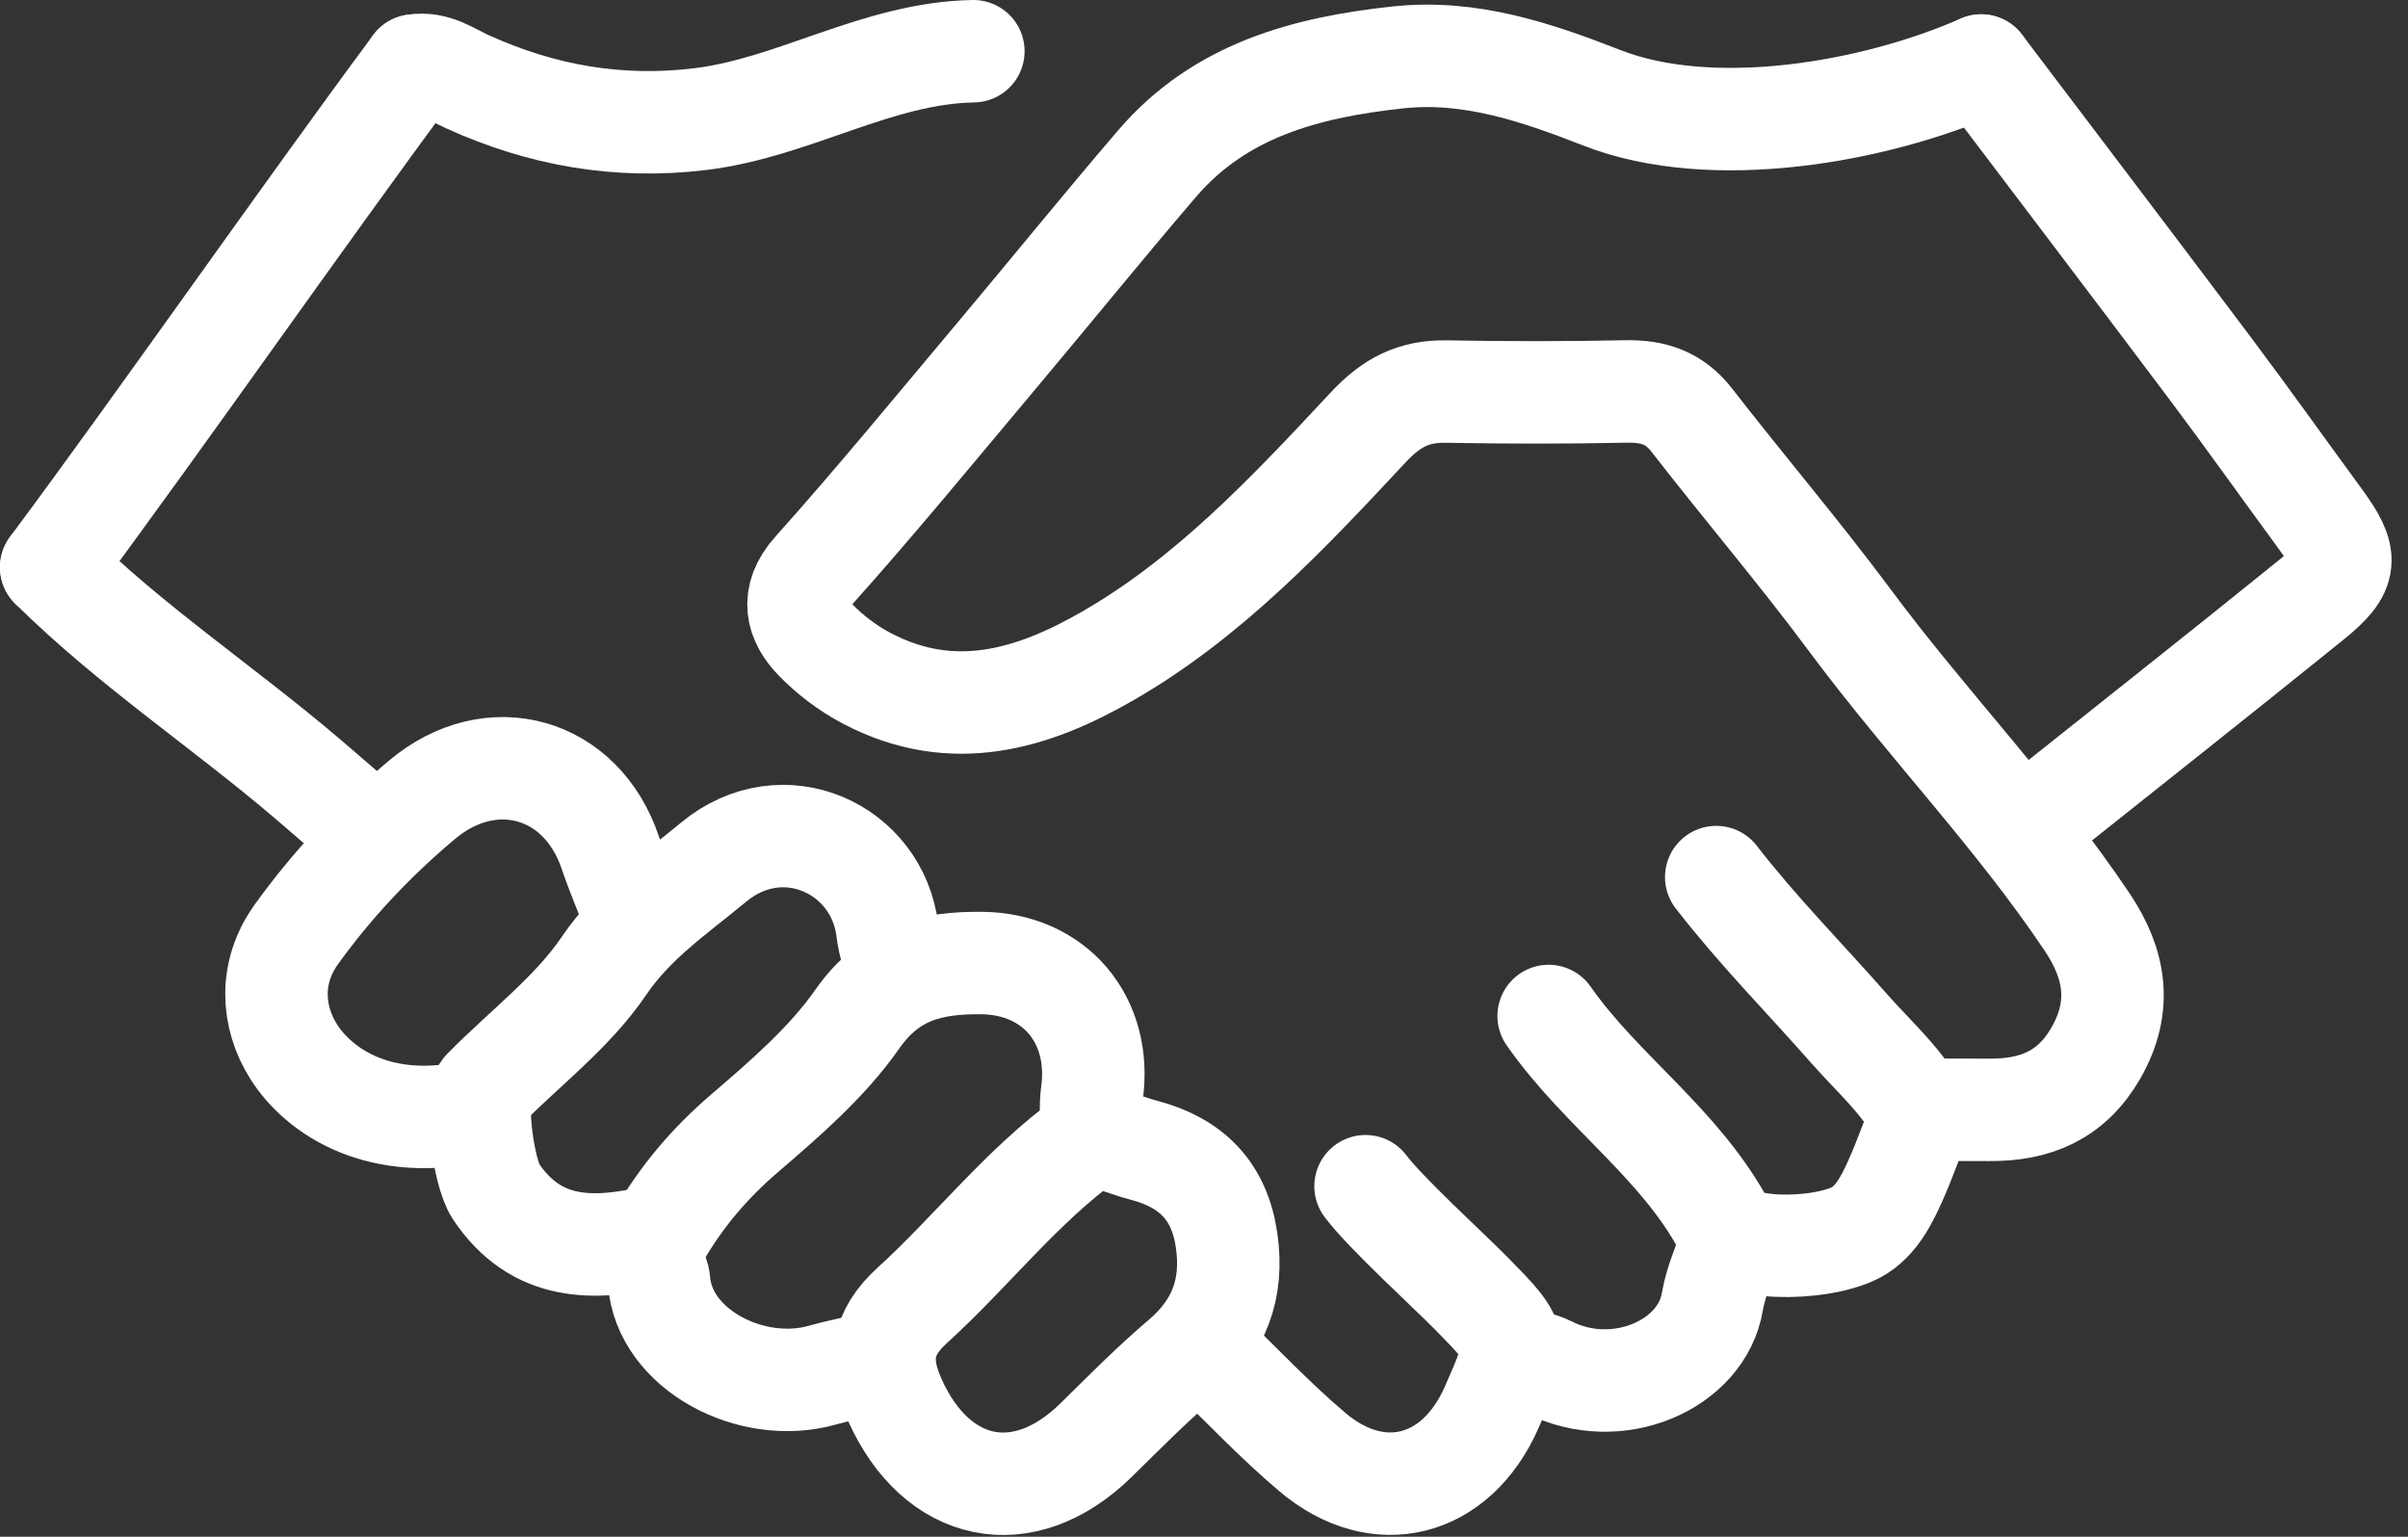
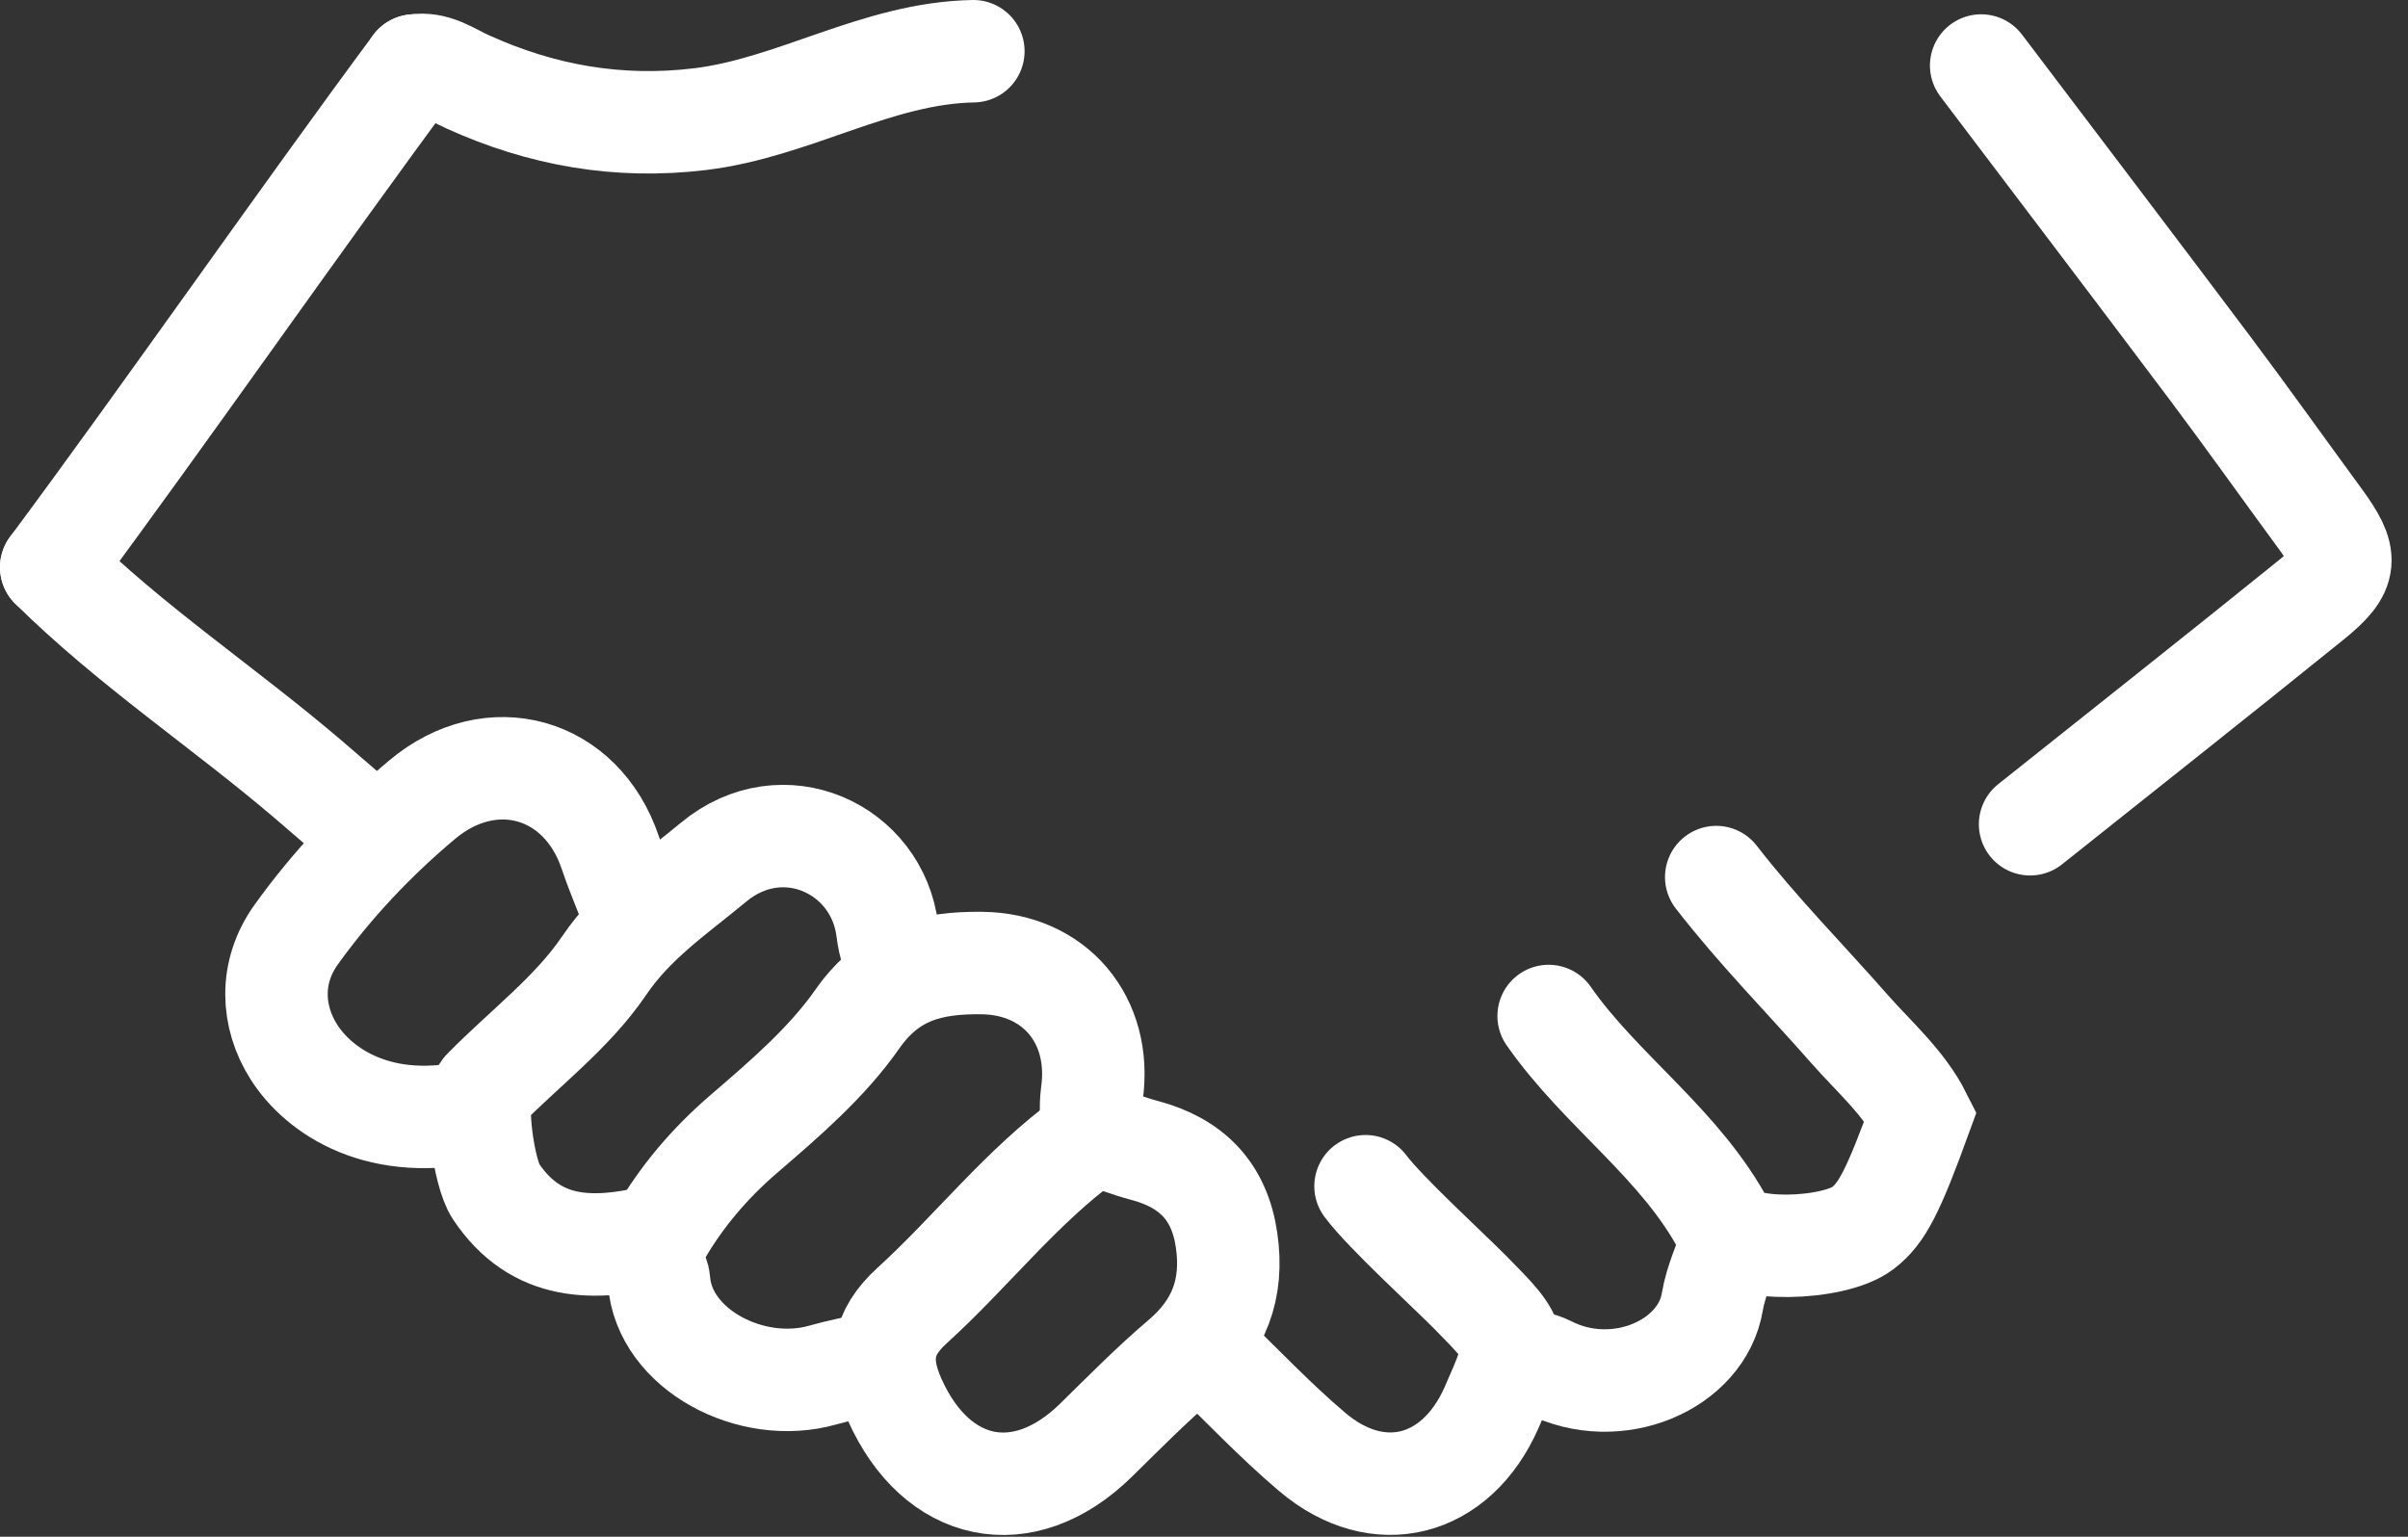
<svg xmlns="http://www.w3.org/2000/svg" width="47px" height="30px" viewBox="0 0 47 30" version="1.1">
  <rect x="0" y="0" width="47" height="30" fill="#333333" stroke="none" />
  <title>unknown-6@1,5x</title>
  <g id="Page-1" stroke="none" stroke-width="1" fill="none" fill-rule="evenodd" stroke-linecap="round">
    <g id="Artboard/white" transform="translate(-795, -192)" stroke="#FFFFFF" stroke-width="2">
      <g id="unknown-6" transform="translate(796, 193)">
-         <path d="M36.474,20.666 C36.926,20.666 37.376,20.664 37.828,20.666 C38.723,20.673 39.433,20.384 39.908,19.557 C40.43,18.645 40.285,17.82 39.739,17.003 C38.346,14.923 36.6,13.121 35.111,11.116 C34.121,9.782 33.039,8.516 32.021,7.202 C31.68,6.764 31.271,6.632 30.74,6.642 C29.572,6.666 28.404,6.665 27.236,6.644 C26.595,6.632 26.163,6.852 25.701,7.347 C24.159,9.001 22.598,10.669 20.616,11.808 C19.154,12.649 17.596,13.125 15.918,12.242 C15.53,12.037 15.191,11.774 14.913,11.487 C14.558,11.12 14.414,10.663 14.879,10.143 C16.085,8.796 17.232,7.396 18.395,6.012 C19.462,4.742 20.506,3.453 21.585,2.193 C22.814,0.758 24.497,0.314 26.281,0.121 C27.69,-0.031 28.978,0.406 30.265,0.909 C32.425,1.755 35.599,1.193 37.669,0.279" id="Stroke-1" />
        <path d="M17.998,3.88578059e-15 C16.12,0.033 14.502,1.104 12.664,1.326 C11.067,1.519 9.57,1.253 8.124,0.596 C7.791,0.446 7.487,0.209 7.088,0.279" id="Stroke-3" />
        <path d="M37.669,0.279 C39.155,2.243 40.647,4.204 42.126,6.174 C42.856,7.146 43.56,8.138 44.279,9.118 C44.84,9.884 44.836,10.125 44.116,10.707 C42.294,12.18 40.455,13.631 38.624,15.091" id="Stroke-5" />
        <path d="M7.088,0.279 C4.928,3.191 2.164,7.164 8.8817842e-16,10.074" id="Stroke-7" />
        <path d="M16.564,17.959 C16.441,17.706 16.355,17.449 16.32,17.163 C16.127,15.567 14.281,14.707 12.924,15.834 C12.182,16.45 11.373,16.994 10.791,17.852 C10.171,18.768 9.234,19.467 8.445,20.271 C8.248,20.471 8.438,21.899 8.68,22.259 C9.468,23.434 10.59,23.416 11.787,23.135" id="Stroke-9" />
        <path d="M-2.97539771e-14,10.074 C1.548,11.606 3.367,12.808 5.017,14.216 C5.418,14.558 5.814,14.905 6.212,15.251" id="Stroke-11" />
        <path d="M11.388,16.883 C11.23,16.472 11.054,16.066 10.913,15.648 C10.348,13.967 8.59,13.48 7.243,14.608 C6.312,15.389 5.488,16.262 4.782,17.244 C4.251,17.984 4.302,18.849 4.732,19.53 C5.212,20.292 6.413,21.144 8.363,20.666" id="Stroke-13" />
        <path d="M20.308,21.144 C20.308,20.878 20.277,20.608 20.313,20.348 C20.513,18.915 19.59,17.813 18.158,17.8 C17.185,17.79 16.375,17.978 15.736,18.891 C15.143,19.74 14.321,20.446 13.526,21.13 C12.849,21.711 12.297,22.364 11.863,23.117 C11.388,23.443 11.841,23.706 11.863,24.005 C11.963,25.344 13.665,26.237 15.052,25.845 C15.393,25.748 15.742,25.683 16.087,25.604" id="Stroke-15" />
        <path d="M32.811,23.215 C32.678,23.613 32.491,24.002 32.422,24.411 C32.219,25.646 30.56,26.369 29.225,25.688 C29.056,25.602 28.855,25.577 28.67,25.523" id="Stroke-17" />
        <path d="M20.388,21.144 C20.705,21.25 21.02,21.373 21.344,21.459 C22.257,21.703 22.803,22.254 22.941,23.213 C23.078,24.159 22.798,24.909 22.065,25.531 C21.48,26.028 20.938,26.579 20.389,27.118 C18.964,28.513 17.278,28.143 16.465,26.329 C16.123,25.566 16.213,25.023 16.802,24.487 C17.969,23.425 18.938,22.156 20.228,21.224" id="Stroke-19" />
        <path d="M29.227,18.834 C30.255,20.308 31.812,21.335 32.67,22.965 C32.933,23.465 34.793,23.409 35.359,22.975 C35.73,22.691 35.947,22.274 36.487,20.789 C36.159,20.136 35.584,19.638 35.101,19.09 C34.233,18.102 33.305,17.165 32.498,16.122" id="Stroke-21" />
        <path d="M22.537,25.364 C23.227,26.028 23.886,26.73 24.615,27.347 C25.904,28.438 27.423,28.041 28.112,26.48 C28.671,25.212 28.667,25.216 27.716,24.248 C27.267,23.792 26.041,22.676 25.653,22.157" id="Stroke-23" />
      </g>
    </g>
  </g>
</svg>